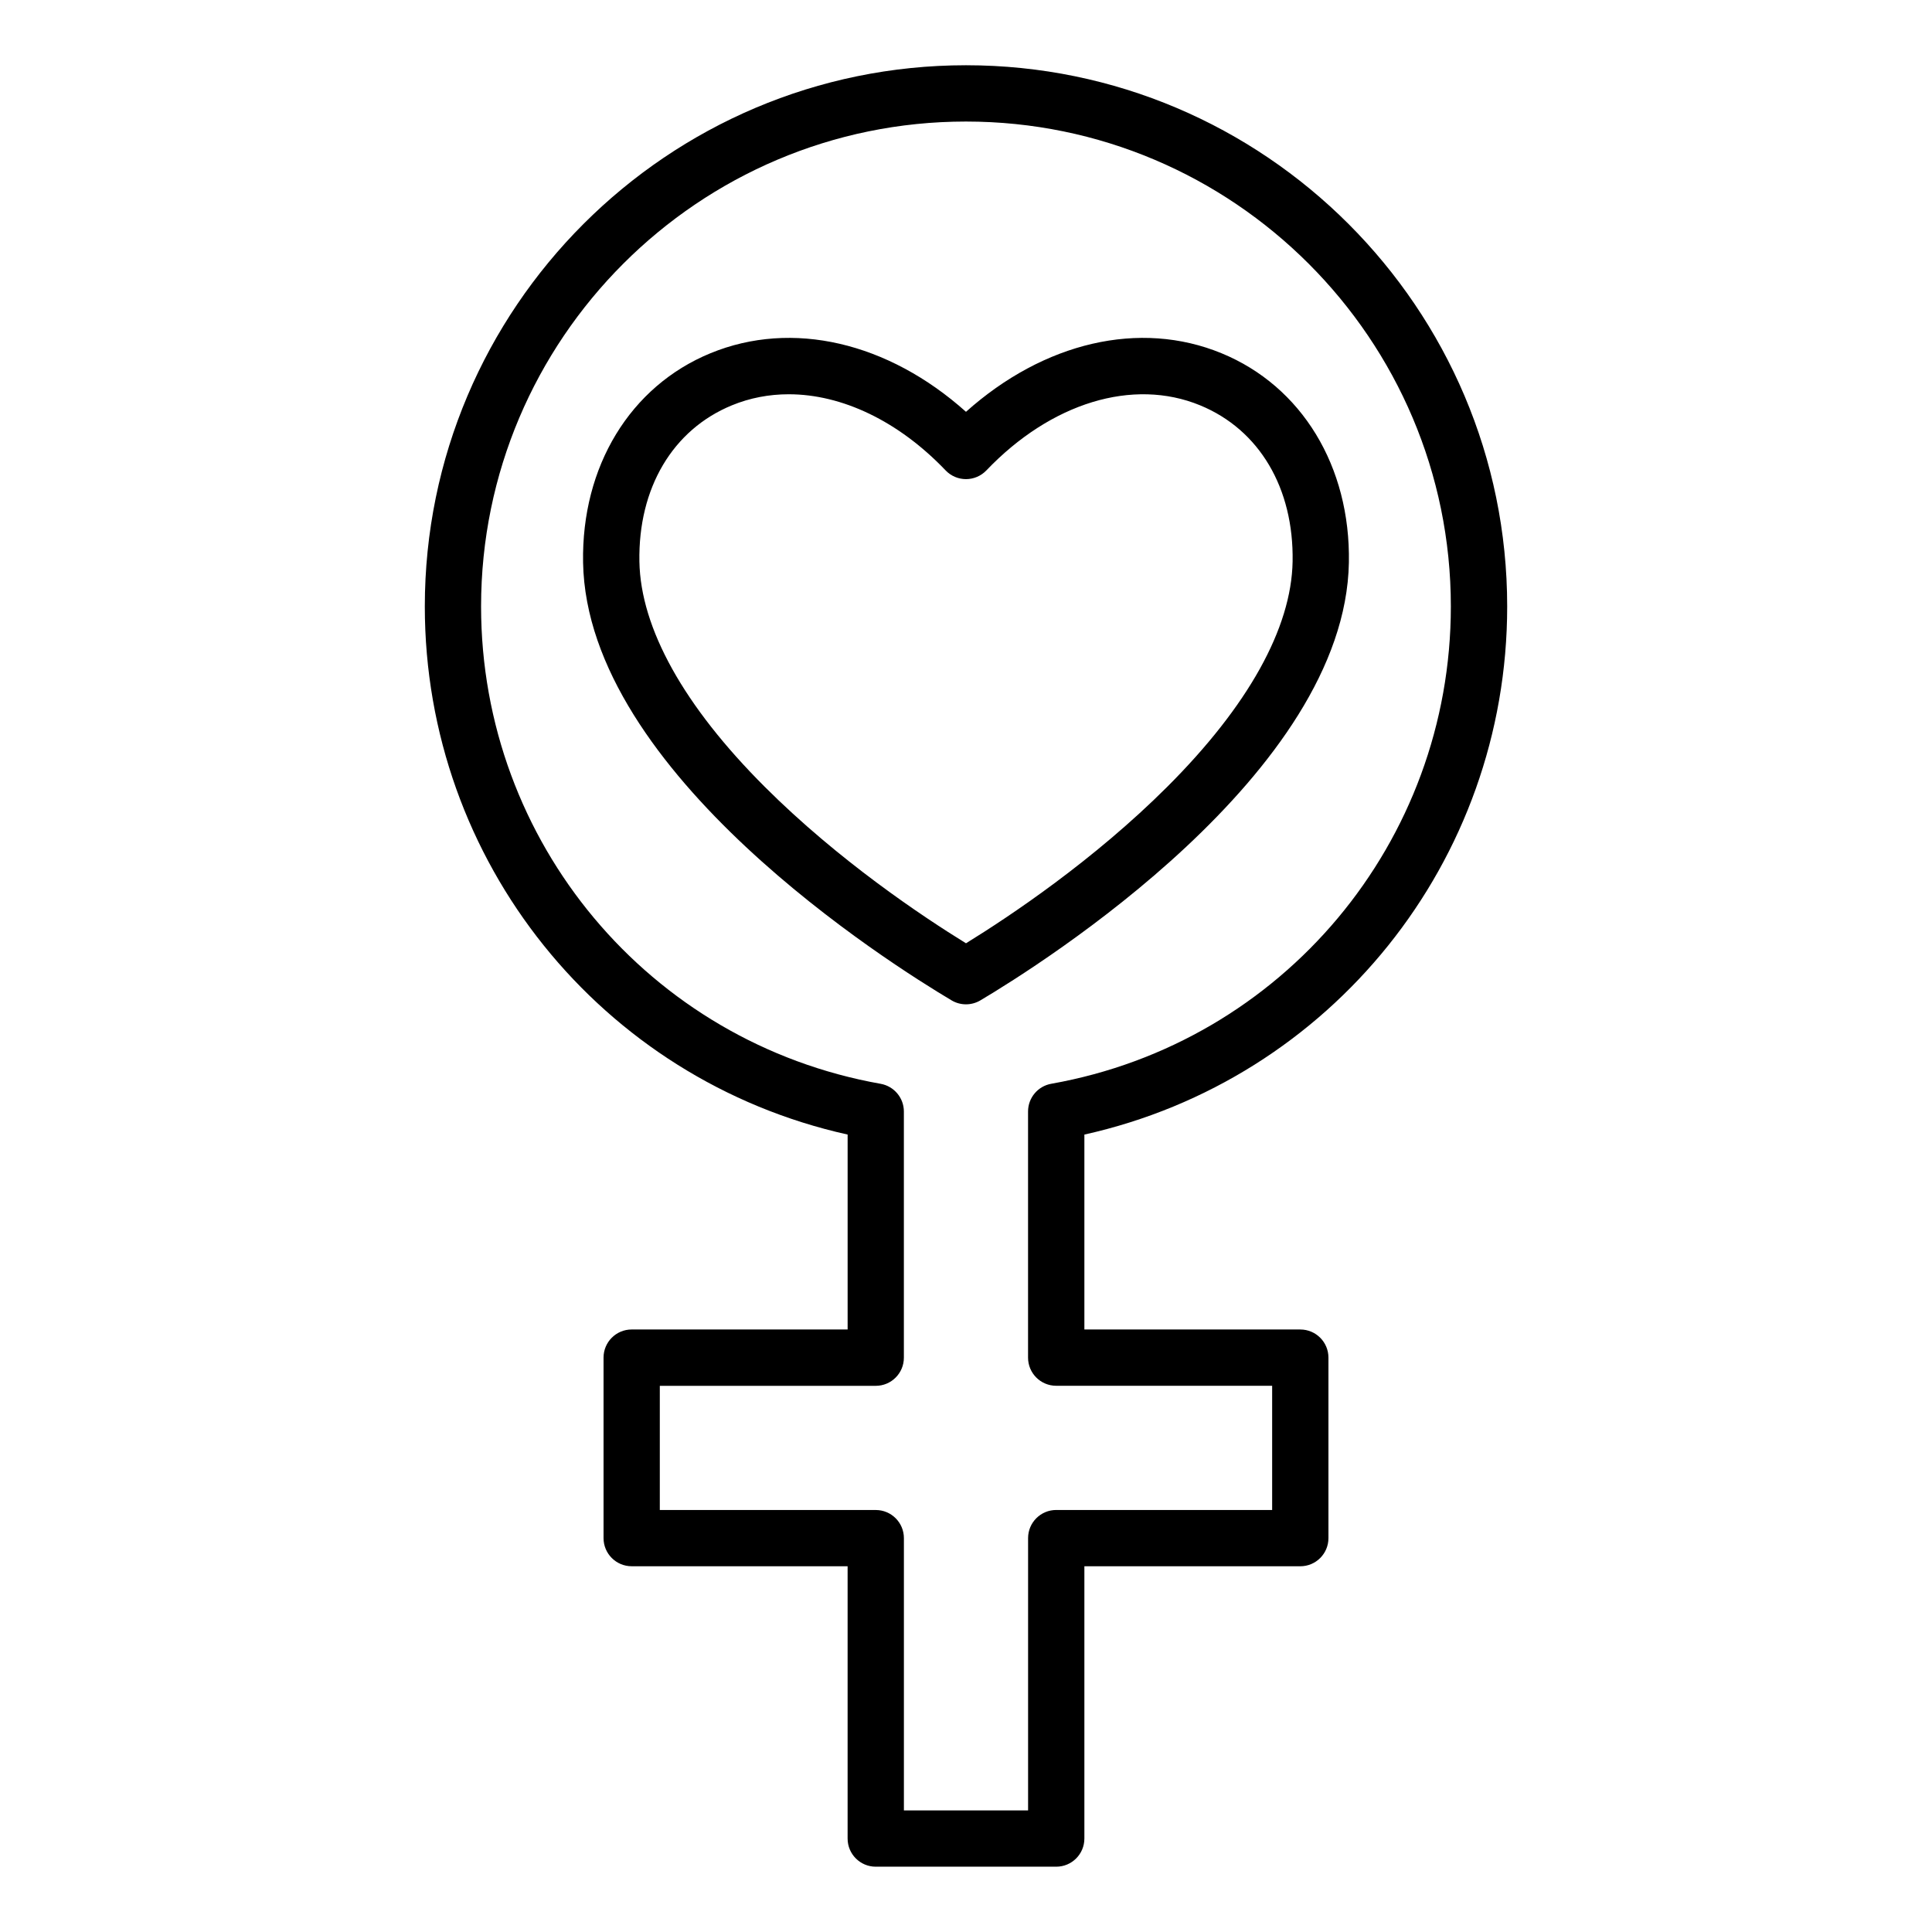
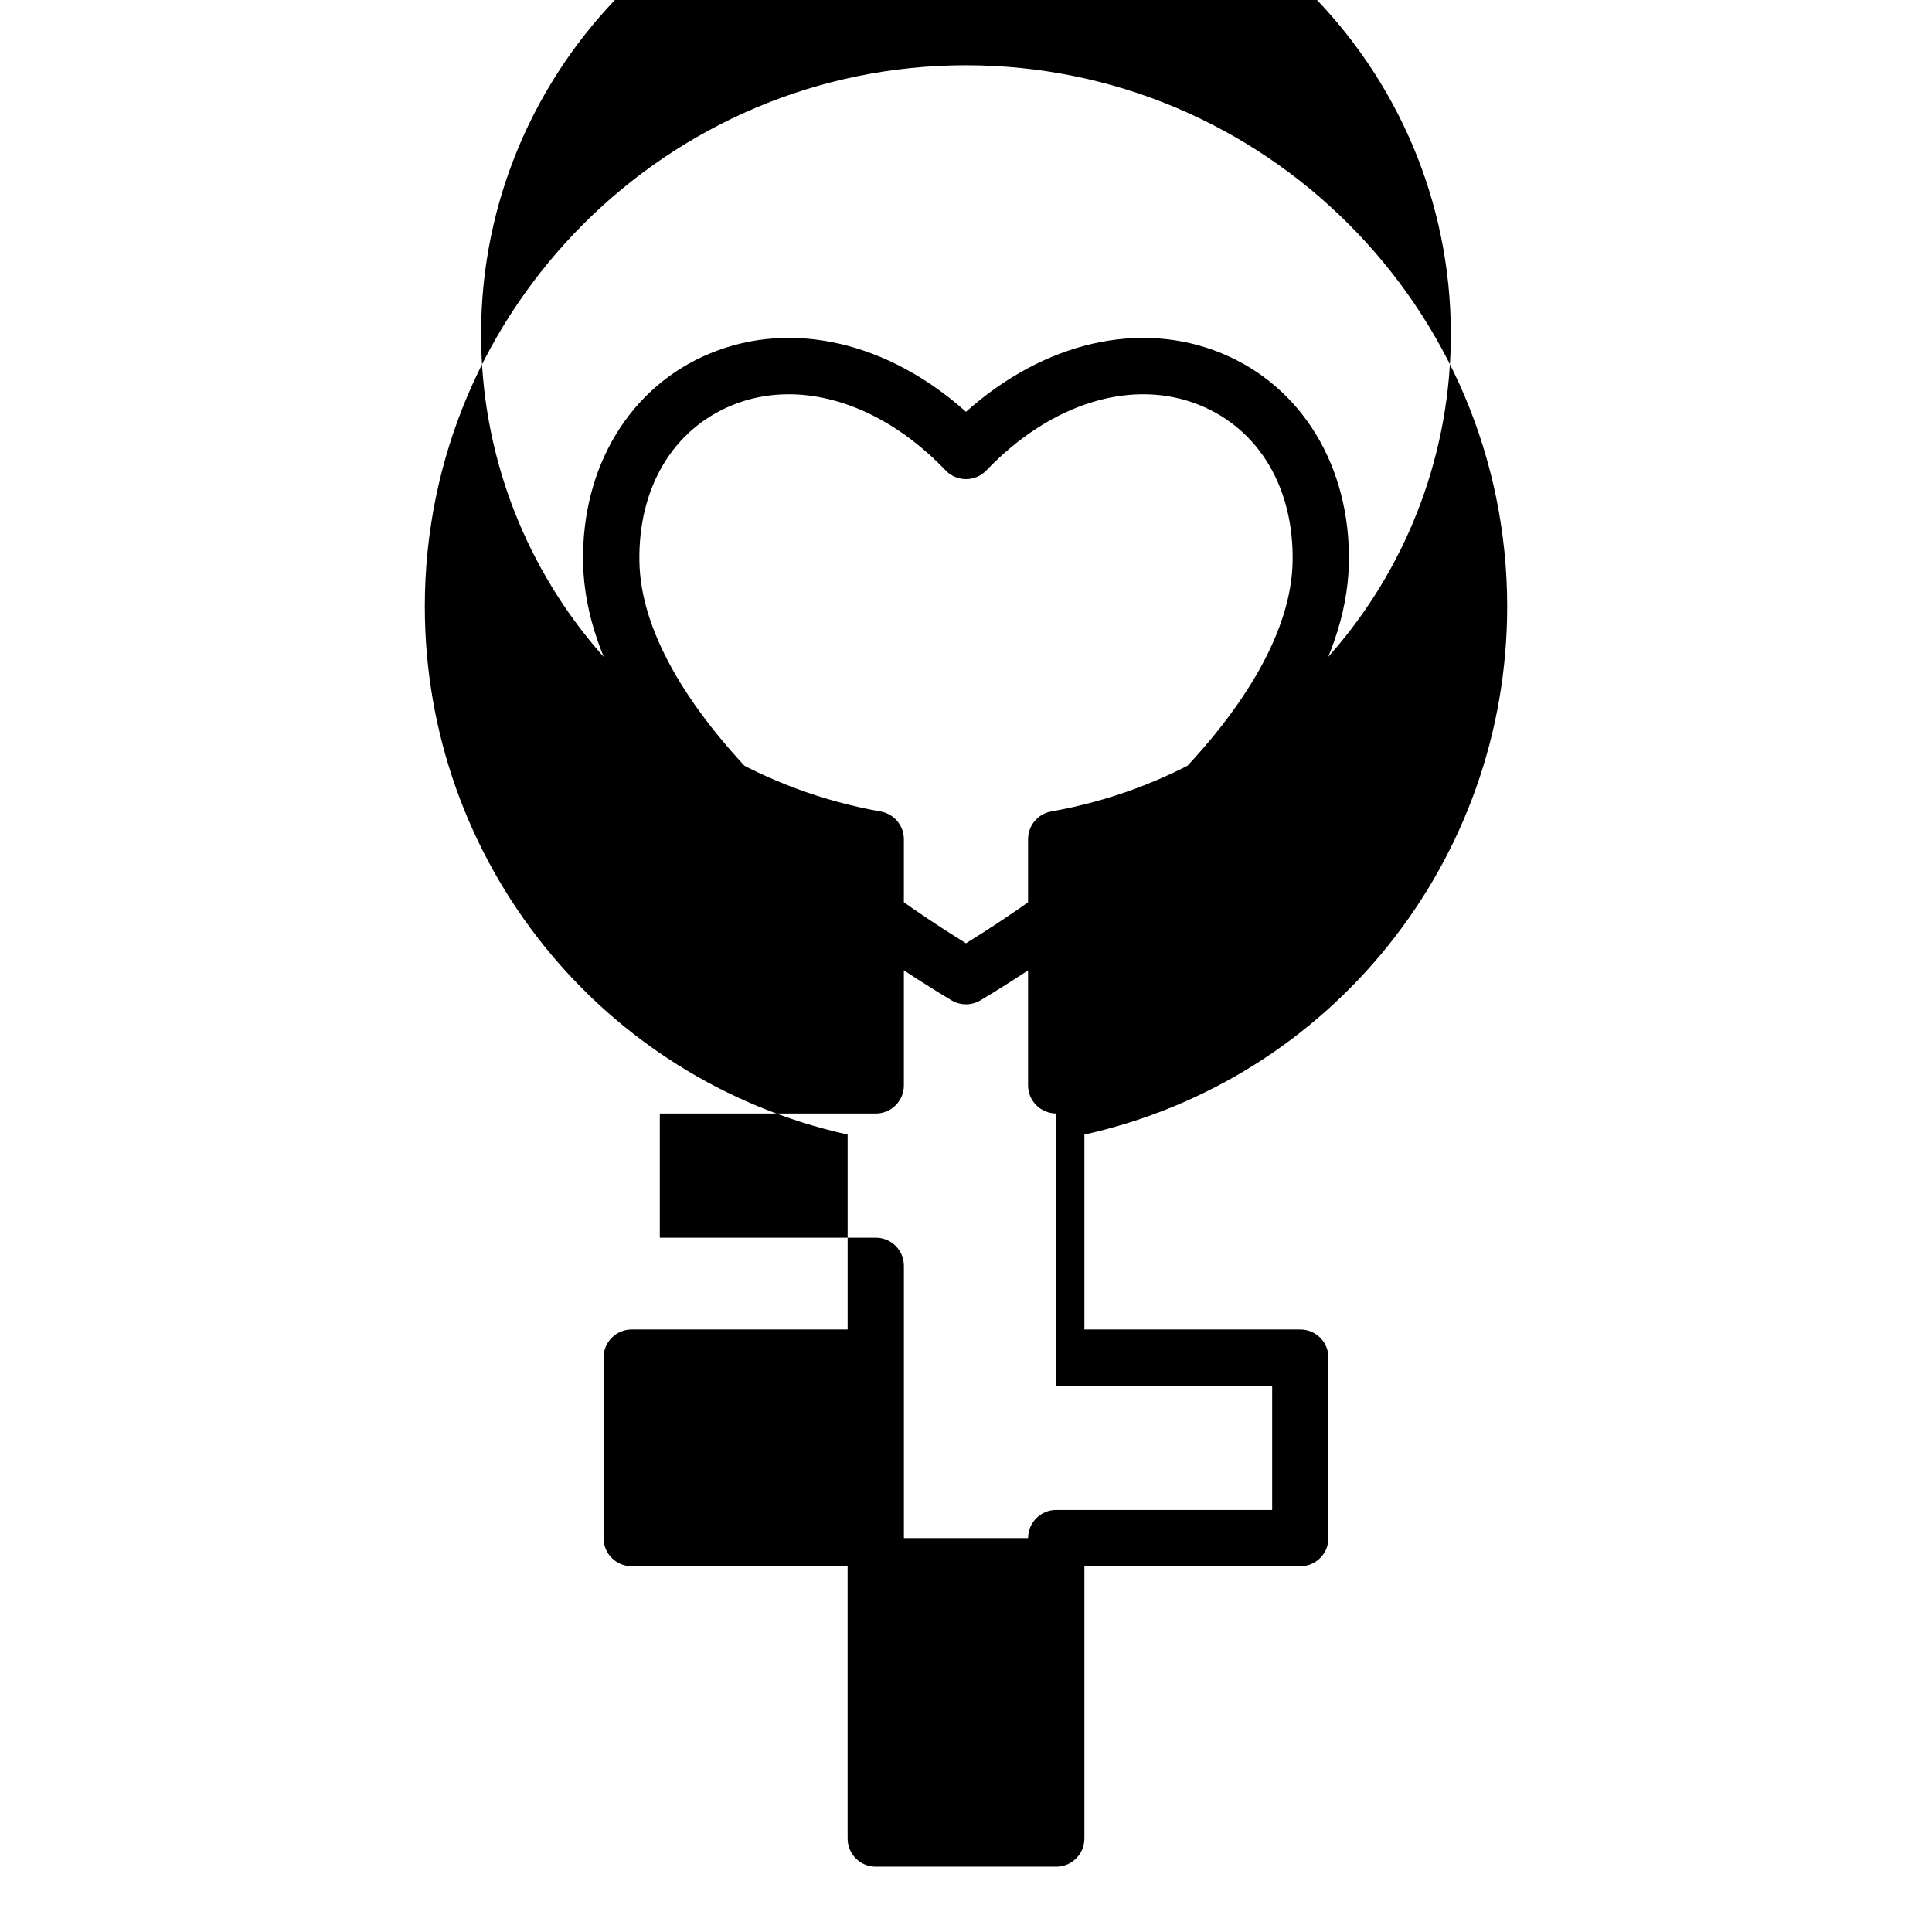
<svg xmlns="http://www.w3.org/2000/svg" fill="#000000" width="800px" height="800px" version="1.1" viewBox="144 144 512 512">
-   <path d="m543.42 304.71c0-79.082-64.34-143.42-143.42-143.42s-143.42 64.34-143.42 143.42c0 67.551 46.754 125.44 112.05 139.96v51.656h-57.227c-4.121 0-7.457 3.336-7.457 7.457v47.832c0 4.121 3.336 7.457 7.457 7.457h57.223v72.164c0 4.121 3.336 7.457 7.457 7.457h47.832c4.121 0 7.457-3.336 7.457-7.457v-72.16h57.223c4.121 0 7.457-3.336 7.457-7.457v-47.832c0-4.121-3.336-7.457-7.457-7.457h-57.223v-51.656c65.297-14.527 112.05-72.41 112.05-139.97zm-119.51 206.54h57.223v32.91h-57.223c-4.121 0-7.457 3.336-7.457 7.457v72.164h-32.91v-72.156c0-4.121-3.336-7.457-7.457-7.457h-57.23v-32.91h57.223c4.121 0 7.457-3.336 7.457-7.457v-65.234c0-3.617-2.598-6.711-6.156-7.348-61.352-10.891-105.89-64.094-105.89-126.51 0-70.855 57.645-128.5 128.5-128.5s128.5 57.645 128.5 128.5c0 62.414-44.535 115.61-105.89 126.5-3.562 0.629-6.156 3.727-6.156 7.348v65.234c0 4.117 3.336 7.453 7.457 7.453zm77.559-218.18c0.445-25.465-12.492-46.719-33.762-55.461-21.66-8.91-47.055-2.938-67.711 15.523-20.656-18.461-46.047-24.434-67.719-15.523-21.27 8.75-34.207 30.004-33.754 55.473 0.992 55.84 81.527 106.45 97.664 116.03 1.176 0.699 2.492 1.043 3.809 1.043s2.633-0.348 3.809-1.043c16.133-9.578 96.684-60.199 97.664-116.04zm-101.47 100.91c-11.598-7.152-33.777-21.945-53.316-41.453-21.434-21.395-32.926-42.043-33.234-59.707-0.348-19.477 8.816-34.953 24.512-41.406 4.793-1.969 9.867-2.93 15.055-2.93 14.09 0 29.055 7.062 41.59 20.184 1.406 1.477 3.359 2.305 5.394 2.305s3.984-0.836 5.394-2.305c17.156-17.957 38.863-24.57 56.648-17.254 15.691 6.453 24.855 21.93 24.512 41.402-0.309 17.664-11.805 38.309-33.234 59.707-19.539 19.508-41.719 34.309-53.32 41.457z" />
+   <path d="m543.42 304.71c0-79.082-64.34-143.42-143.42-143.42s-143.42 64.34-143.42 143.42c0 67.551 46.754 125.44 112.05 139.96v51.656h-57.227c-4.121 0-7.457 3.336-7.457 7.457v47.832c0 4.121 3.336 7.457 7.457 7.457h57.223v72.164c0 4.121 3.336 7.457 7.457 7.457h47.832c4.121 0 7.457-3.336 7.457-7.457v-72.16h57.223c4.121 0 7.457-3.336 7.457-7.457v-47.832c0-4.121-3.336-7.457-7.457-7.457h-57.223v-51.656c65.297-14.527 112.05-72.41 112.05-139.97zm-119.51 206.54h57.223v32.91h-57.223c-4.121 0-7.457 3.336-7.457 7.457h-32.91v-72.156c0-4.121-3.336-7.457-7.457-7.457h-57.23v-32.91h57.223c4.121 0 7.457-3.336 7.457-7.457v-65.234c0-3.617-2.598-6.711-6.156-7.348-61.352-10.891-105.89-64.094-105.89-126.51 0-70.855 57.645-128.5 128.5-128.5s128.5 57.645 128.5 128.5c0 62.414-44.535 115.61-105.89 126.5-3.562 0.629-6.156 3.727-6.156 7.348v65.234c0 4.117 3.336 7.453 7.457 7.453zm77.559-218.18c0.445-25.465-12.492-46.719-33.762-55.461-21.66-8.91-47.055-2.938-67.711 15.523-20.656-18.461-46.047-24.434-67.719-15.523-21.27 8.75-34.207 30.004-33.754 55.473 0.992 55.84 81.527 106.45 97.664 116.03 1.176 0.699 2.492 1.043 3.809 1.043s2.633-0.348 3.809-1.043c16.133-9.578 96.684-60.199 97.664-116.04zm-101.47 100.91c-11.598-7.152-33.777-21.945-53.316-41.453-21.434-21.395-32.926-42.043-33.234-59.707-0.348-19.477 8.816-34.953 24.512-41.406 4.793-1.969 9.867-2.93 15.055-2.93 14.09 0 29.055 7.062 41.59 20.184 1.406 1.477 3.359 2.305 5.394 2.305s3.984-0.836 5.394-2.305c17.156-17.957 38.863-24.57 56.648-17.254 15.691 6.453 24.855 21.93 24.512 41.402-0.309 17.664-11.805 38.309-33.234 59.707-19.539 19.508-41.719 34.309-53.32 41.457z" />
</svg>